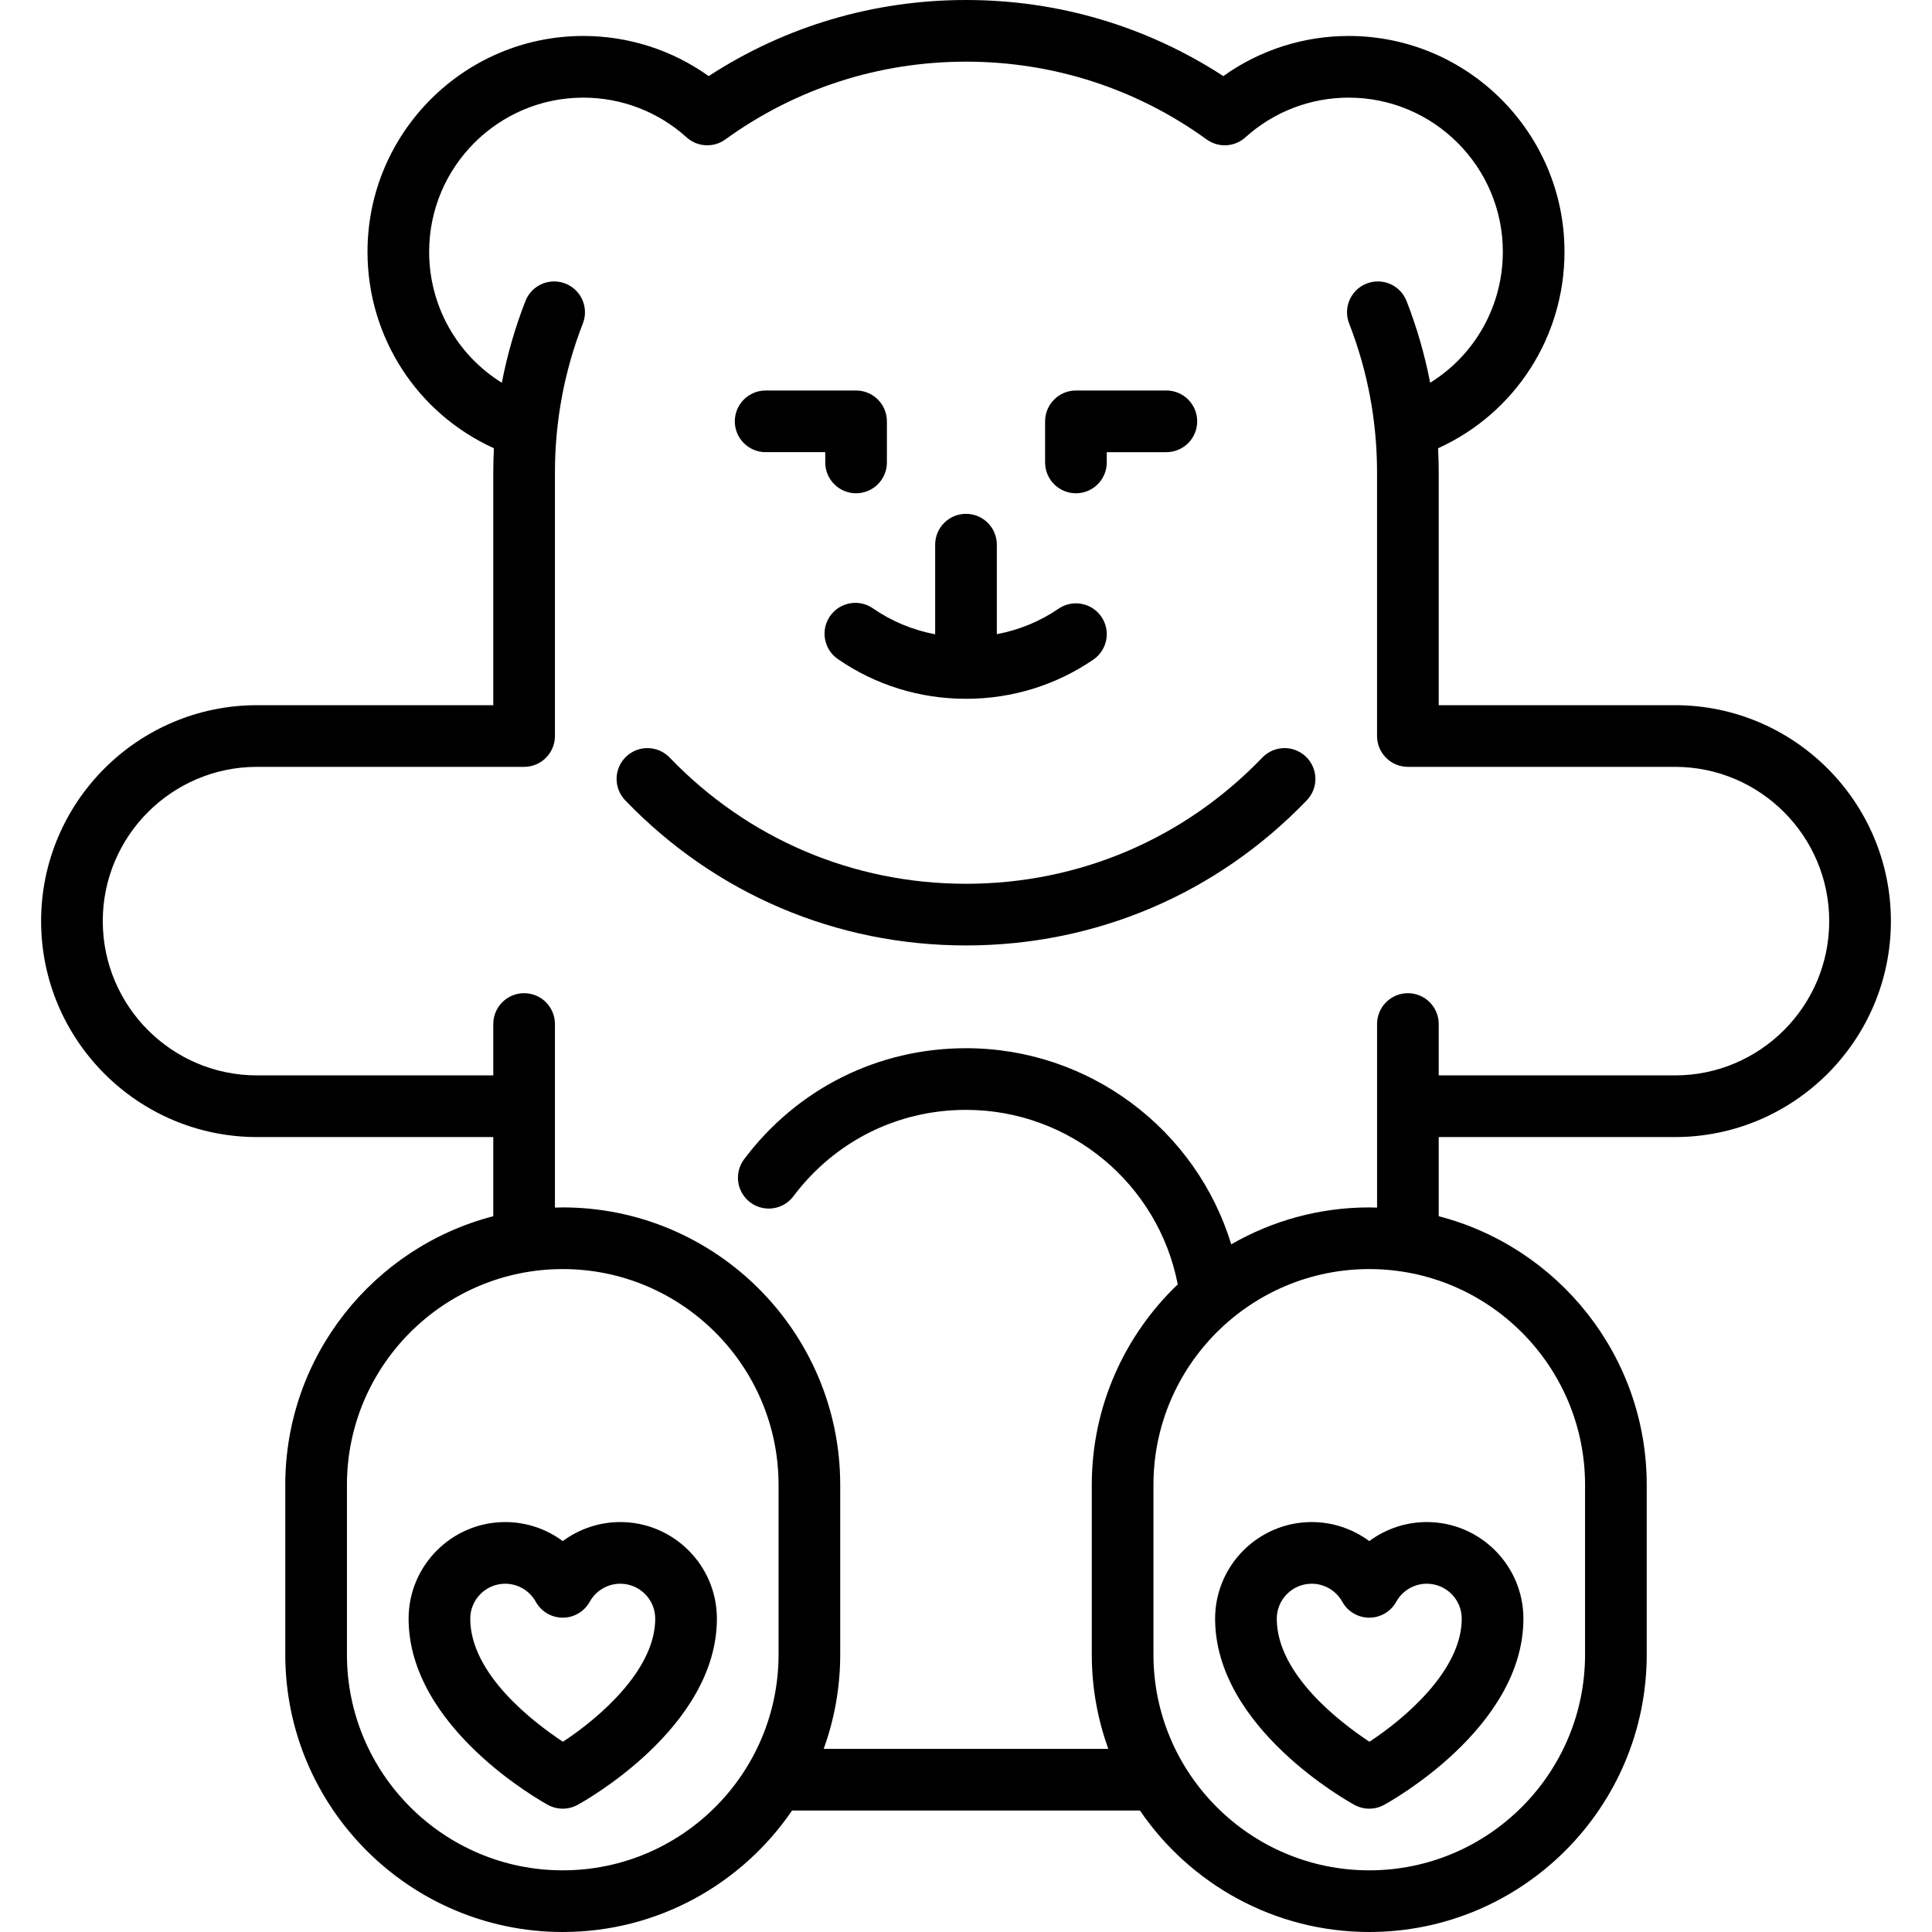
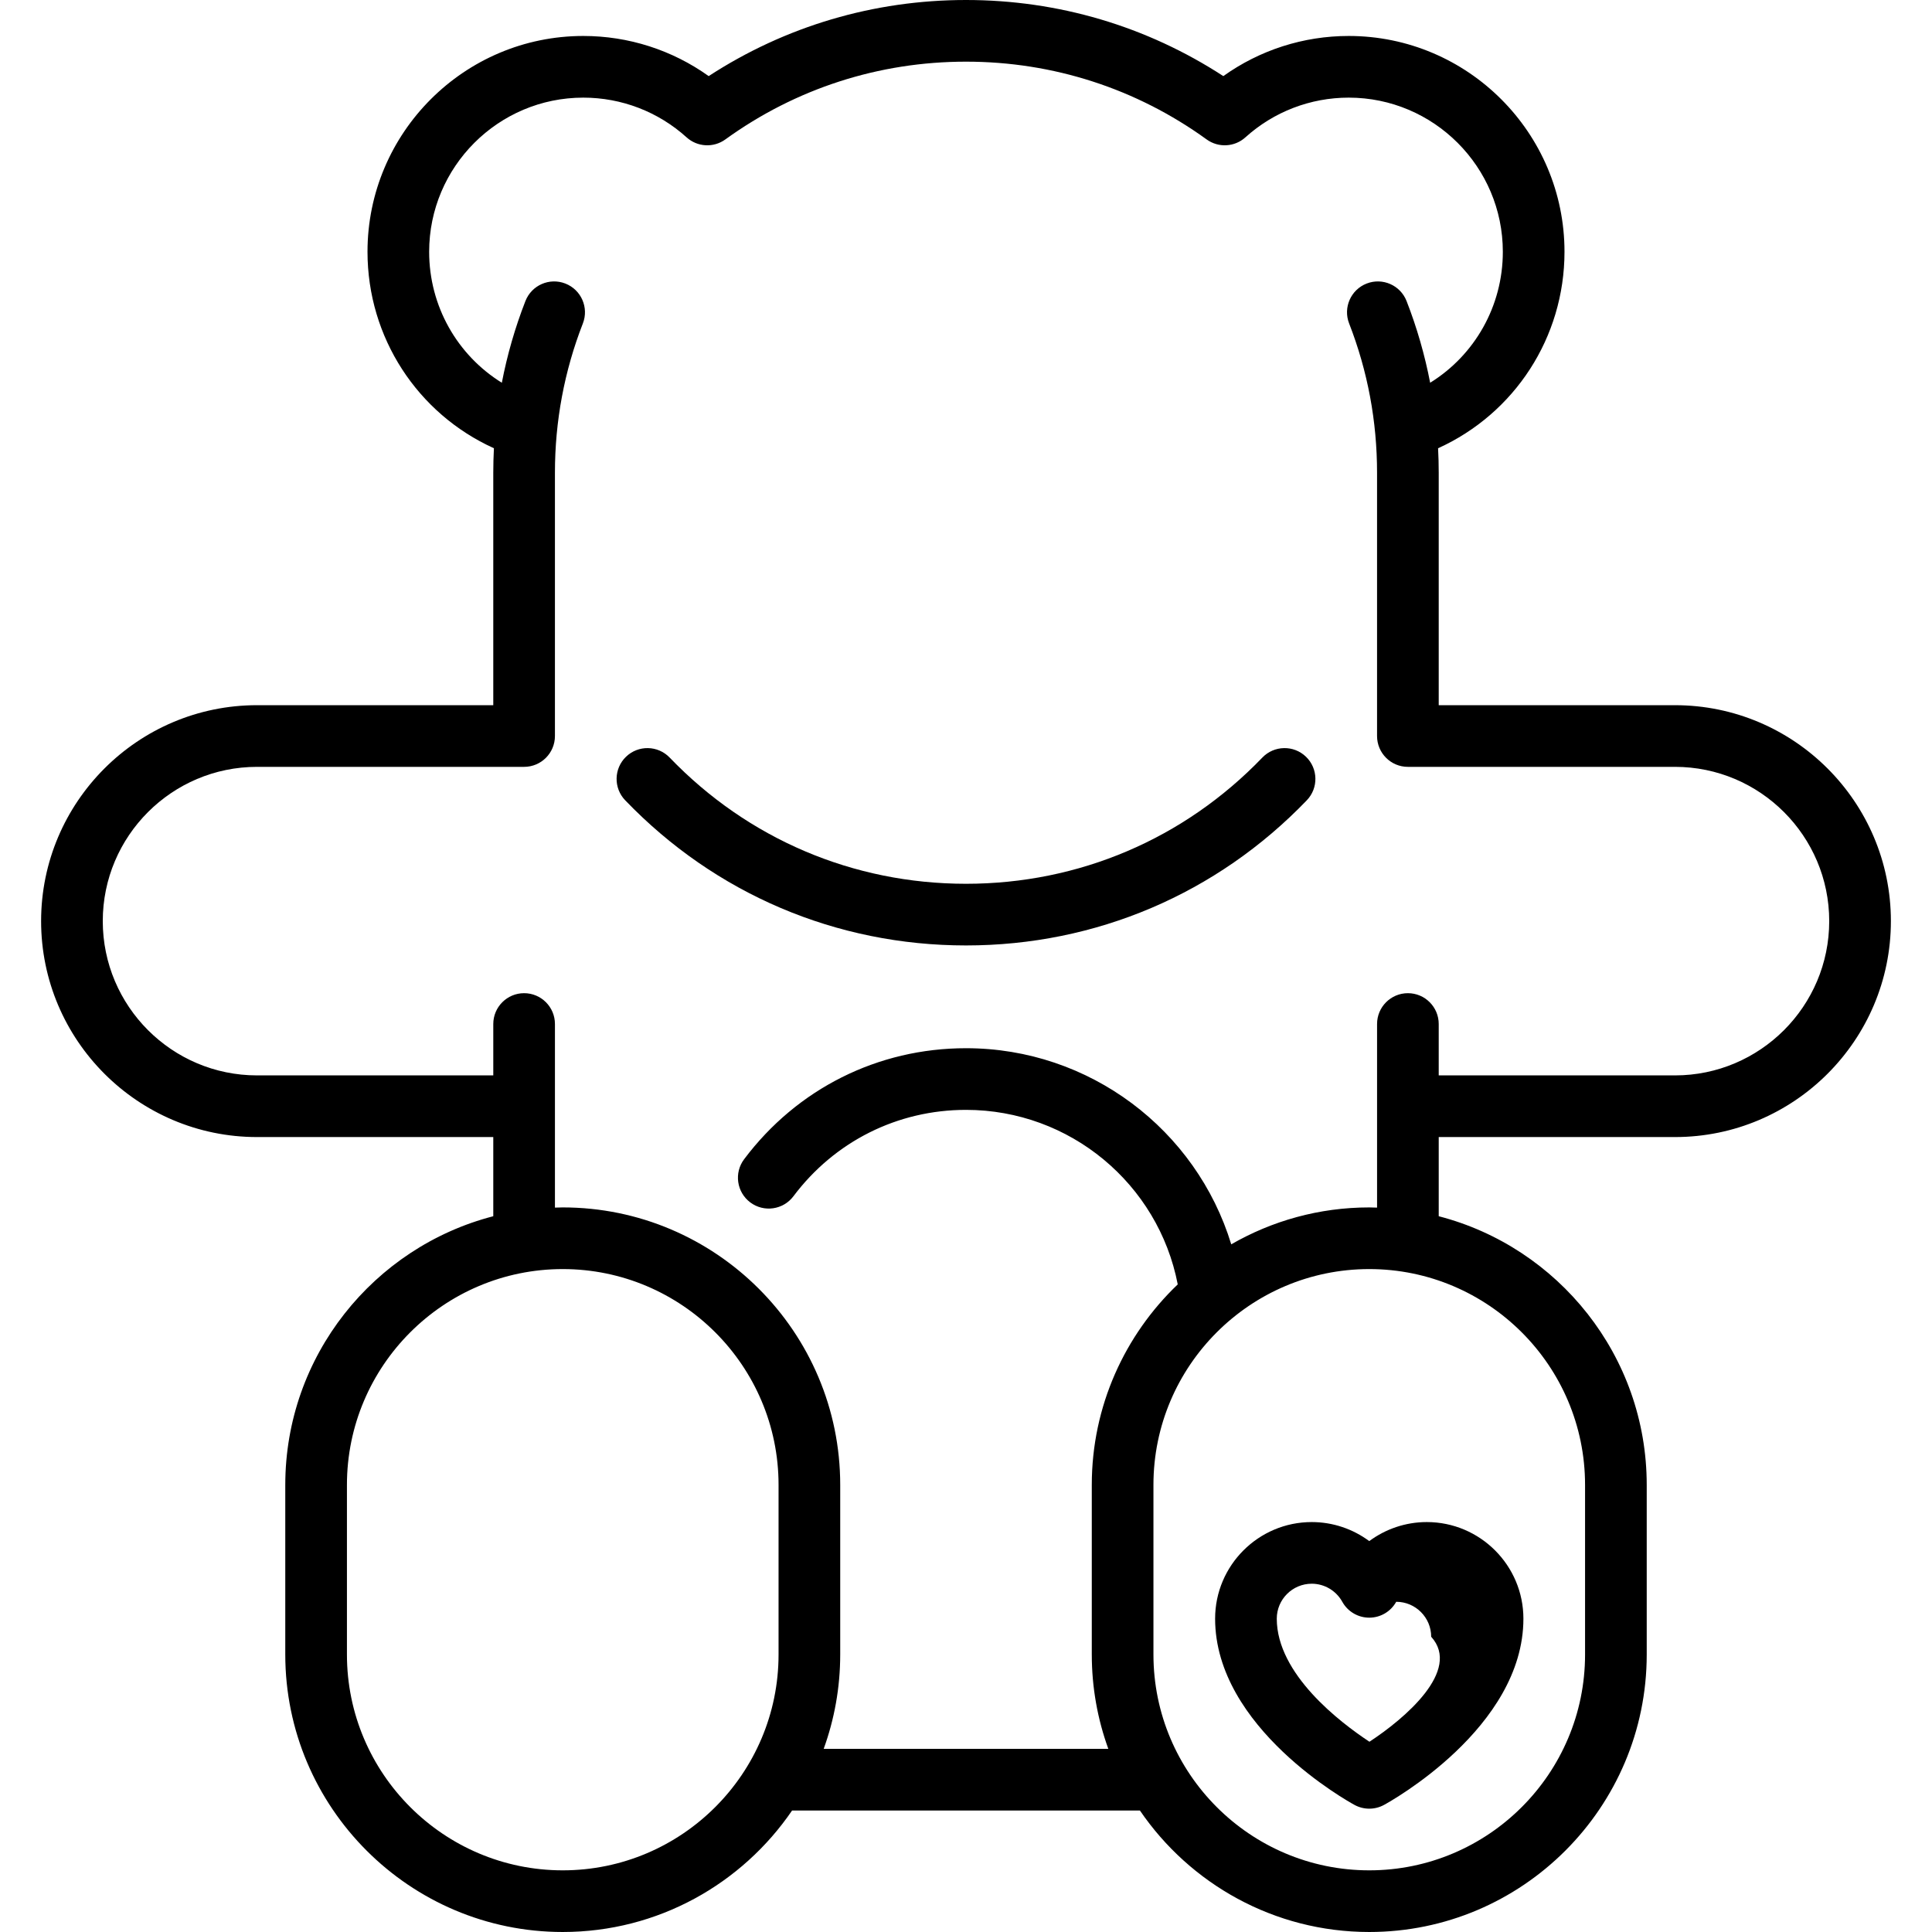
<svg xmlns="http://www.w3.org/2000/svg" fill="#000000" height="800px" width="800px" version="1.1" id="Layer_1" viewBox="0 0 512.001 512.001" xml:space="preserve">
  <g>
    <g>
-       <path d="M164.38,403.363c-5.582,0-10.906,1.824-15.246,5.045c-4.34-3.221-9.664-5.045-15.246-5.045    c-14.119,0-25.605,11.486-25.605,25.605c0,28.946,35.441,48.54,36.95,49.359c1.216,0.661,2.559,0.991,3.901,0.991    s2.685-0.33,3.901-0.991c1.509-0.819,36.95-20.412,36.95-49.359C189.984,414.85,178.498,403.363,164.38,403.363z M149.178,461.581    c-7.767-5.125-24.555-17.91-24.555-32.612c0-5.108,4.156-9.265,9.265-9.265c3.36,0,6.463,1.835,8.101,4.788    c1.44,2.597,4.175,4.209,7.146,4.209s5.705-1.611,7.146-4.209c1.637-2.952,4.741-4.788,8.1-4.788c5.108,0,9.265,4.156,9.265,9.265    C173.644,442.694,158.455,455.512,149.178,461.581z" />
-     </g>
+       </g>
  </g>
  <g>
    <g>
      <path d="M443.889,186.883h-62.612v-61.607c0-2.17-0.06-4.331-0.17-6.485c20.276-9.189,33.501-29.368,33.501-52.068    c0-31.536-25.657-57.191-57.191-57.191c-11.995,0-23.574,3.74-33.224,10.637C303.889,6.953,280.445,0,256.001,0    c-24.444,0-47.888,6.953-68.193,20.168c-9.651-6.897-21.229-10.637-33.224-10.637c-31.535,0-57.192,25.656-57.192,57.191    c0,22.7,13.226,42.881,33.501,52.068c-0.109,2.154-0.17,4.315-0.17,6.485v61.607H68.112c-31.549,0-57.218,25.668-57.218,57.219    c0,31.558,25.669,57.231,57.218,57.231h62.612v20.981c-31.666,8.193-55.122,37.007-55.122,71.197l-0.001,44.958    c0,40.546,32.986,73.532,73.532,73.532c25.232,0,47.531-12.778,60.78-32.2h92.173C315.336,499.222,337.635,512,362.868,512    c40.546,0,73.532-32.986,73.532-73.532l-0.001-44.958c0-34.191-23.456-63.003-55.122-71.197v-20.981h62.612    c31.55,0,57.218-25.673,57.218-57.231C501.107,212.551,475.439,186.883,443.889,186.883z M206.325,438.468    c0,31.536-25.656,57.191-57.191,57.191c-31.535,0-57.192-25.656-57.192-57.191l0.001-44.958c0-31.536,25.657-57.191,57.191-57.191    c31.535,0,57.192,25.656,57.192,57.191L206.325,438.468z M420.058,393.51l0.001,44.958c0,31.536-25.657,57.191-57.191,57.191    s-57.191-25.656-57.191-57.191l-0.001-44.958c0-31.536,25.657-57.191,57.191-57.191S420.058,361.974,420.058,393.51z     M443.889,284.992h-62.612v-13.617c0-4.512-3.657-8.17-8.17-8.17s-8.17,3.658-8.17,8.17v48.656c-0.69-0.02-1.376-0.052-2.07-0.052    c-13.31,0-25.793,3.572-36.574,9.781c-9.28-30.369-37.53-51.973-70.292-51.973c-23.332,0-44.765,10.725-58.803,29.423    c-2.708,3.609-1.979,8.73,1.629,11.439c3.608,2.708,8.73,1.978,11.439-1.629c10.923-14.548,27.592-22.893,45.735-22.893    c27.535,0,50.966,19.616,56.113,46.25c-14.02,13.398-22.78,32.255-22.78,53.133l0.001,44.958c0,8.772,1.549,17.186,4.379,24.991    h-75.428c2.83-7.806,4.379-16.221,4.379-24.991l0.001-44.958c0-40.546-32.986-73.532-73.532-73.532    c-0.694,0-1.38,0.034-2.07,0.052v-48.656c0-4.512-3.657-8.17-8.17-8.17c-4.513,0-8.17,3.658-8.17,8.17v13.617H68.112    c-22.54,0.001-40.877-18.343-40.877-40.889c0-22.54,18.337-40.878,40.877-40.878h70.782c4.513,0,8.17-3.658,8.17-8.17v-69.777    c0-13.651,2.49-26.96,7.401-39.556c1.64-4.204-0.439-8.941-4.644-10.58c-4.205-1.638-8.942,0.44-10.58,4.644    c-2.745,7.041-4.827,14.273-6.249,21.647c-11.811-7.323-19.261-20.306-19.261-34.708c0-22.526,18.325-40.851,40.851-40.851    c10.136,0,19.858,3.738,27.371,10.525c2.862,2.586,7.143,2.817,10.266,0.557c18.64-13.486,40.695-20.614,63.78-20.614    s45.14,7.128,63.78,20.614c3.126,2.26,7.405,2.028,10.266-0.557c7.513-6.787,17.235-10.525,27.371-10.525    c22.526,0,40.851,18.325,40.851,40.851c0,14.402-7.45,27.385-19.261,34.708c-1.422-7.374-3.503-14.606-6.249-21.647    c-1.638-4.204-6.376-6.282-10.58-4.644c-4.204,1.639-6.283,6.376-4.644,10.58c4.911,12.596,7.401,25.905,7.401,39.556v69.777    c0,4.512,3.657,8.17,8.17,8.17h70.782c22.54,0,40.877,18.337,40.877,40.878C484.766,266.648,466.429,284.992,443.889,284.992z" />
    </g>
  </g>
  <g>
    <g>
-       <path d="M378.114,403.363c-5.582,0-10.906,1.824-15.246,5.045c-4.34-3.221-9.664-5.045-15.246-5.045    c-14.119,0-25.605,11.486-25.605,25.605c0,28.946,35.441,48.54,36.95,49.359c1.216,0.661,2.559,0.991,3.901,0.991    s2.685-0.33,3.901-0.991c1.509-0.819,36.95-20.412,36.95-49.359C403.719,414.851,392.233,403.363,378.114,403.363z     M362.914,461.58c-7.767-5.125-24.555-17.91-24.555-32.612c0-5.108,4.156-9.265,9.265-9.265c3.357,0.001,6.461,1.836,8.098,4.788    c1.44,2.597,4.176,4.209,7.146,4.209c2.971,0,5.705-1.611,7.146-4.209c1.637-2.952,4.741-4.788,8.1-4.788    c5.108,0,9.265,4.156,9.265,9.265C387.38,442.694,372.191,455.512,362.914,461.58z" />
+       <path d="M378.114,403.363c-5.582,0-10.906,1.824-15.246,5.045c-4.34-3.221-9.664-5.045-15.246-5.045    c-14.119,0-25.605,11.486-25.605,25.605c0,28.946,35.441,48.54,36.95,49.359c1.216,0.661,2.559,0.991,3.901,0.991    s2.685-0.33,3.901-0.991c1.509-0.819,36.95-20.412,36.95-49.359C403.719,414.851,392.233,403.363,378.114,403.363z     M362.914,461.58c-7.767-5.125-24.555-17.91-24.555-32.612c0-5.108,4.156-9.265,9.265-9.265c3.357,0.001,6.461,1.836,8.098,4.788    c1.44,2.597,4.176,4.209,7.146,4.209c2.971,0,5.705-1.611,7.146-4.209c5.108,0,9.265,4.156,9.265,9.265C387.38,442.694,372.191,455.512,362.914,461.58z" />
    </g>
  </g>
  <g>
    <g>
-       <path d="M291.874,163.441c-2.549-3.721-7.634-4.672-11.358-2.122c-4.938,3.384-10.492,5.642-16.347,6.744V144.34    c0-4.512-3.657-8.17-8.17-8.17c-4.513,0-8.17,3.658-8.17,8.17v23.753c-5.919-1.112-11.52-3.436-16.501-6.88    c-3.713-2.567-8.801-1.637-11.367,2.073c-2.567,3.71-1.638,8.801,2.073,11.367c9.971,6.893,21.715,10.537,33.966,10.537    c12.159,0,23.831-3.594,33.753-10.393C293.476,172.249,294.426,167.164,291.874,163.441z" />
-     </g>
+       </g>
  </g>
  <g>
    <g>
      <path d="M346.089,200.535c-3.253-3.126-8.426-3.025-11.552,0.228c-20.738,21.57-48.63,33.45-78.536,33.45    s-57.798-11.879-78.536-33.45c-3.128-3.252-8.3-3.353-11.552-0.227c-3.252,3.128-3.354,8.3-0.227,11.553    c23.847,24.804,55.922,38.464,90.315,38.464s66.467-13.661,90.315-38.465C349.443,208.835,349.34,203.663,346.089,200.535z" />
    </g>
  </g>
  <g>
    <g>
-       <path d="M226.868,103.489h-23.966c-4.513,0-8.17,3.658-8.17,8.17c0,4.512,3.657,8.17,8.17,8.17h15.796v2.723    c0,4.512,3.657,8.17,8.17,8.17c4.513,0,8.17-3.658,8.17-8.17V111.66C235.038,107.147,231.381,103.489,226.868,103.489z" />
-     </g>
+       </g>
  </g>
  <g>
    <g>
-       <path d="M309.099,103.489h-23.966c-4.513,0-8.17,3.658-8.17,8.17v10.894c0,4.512,3.658,8.17,8.17,8.17    c4.513,0,8.17-3.658,8.17-8.17v-2.723h15.796c4.513,0,8.17-3.658,8.17-8.17C317.27,107.147,313.613,103.489,309.099,103.489z" />
-     </g>
+       </g>
  </g>
</svg>